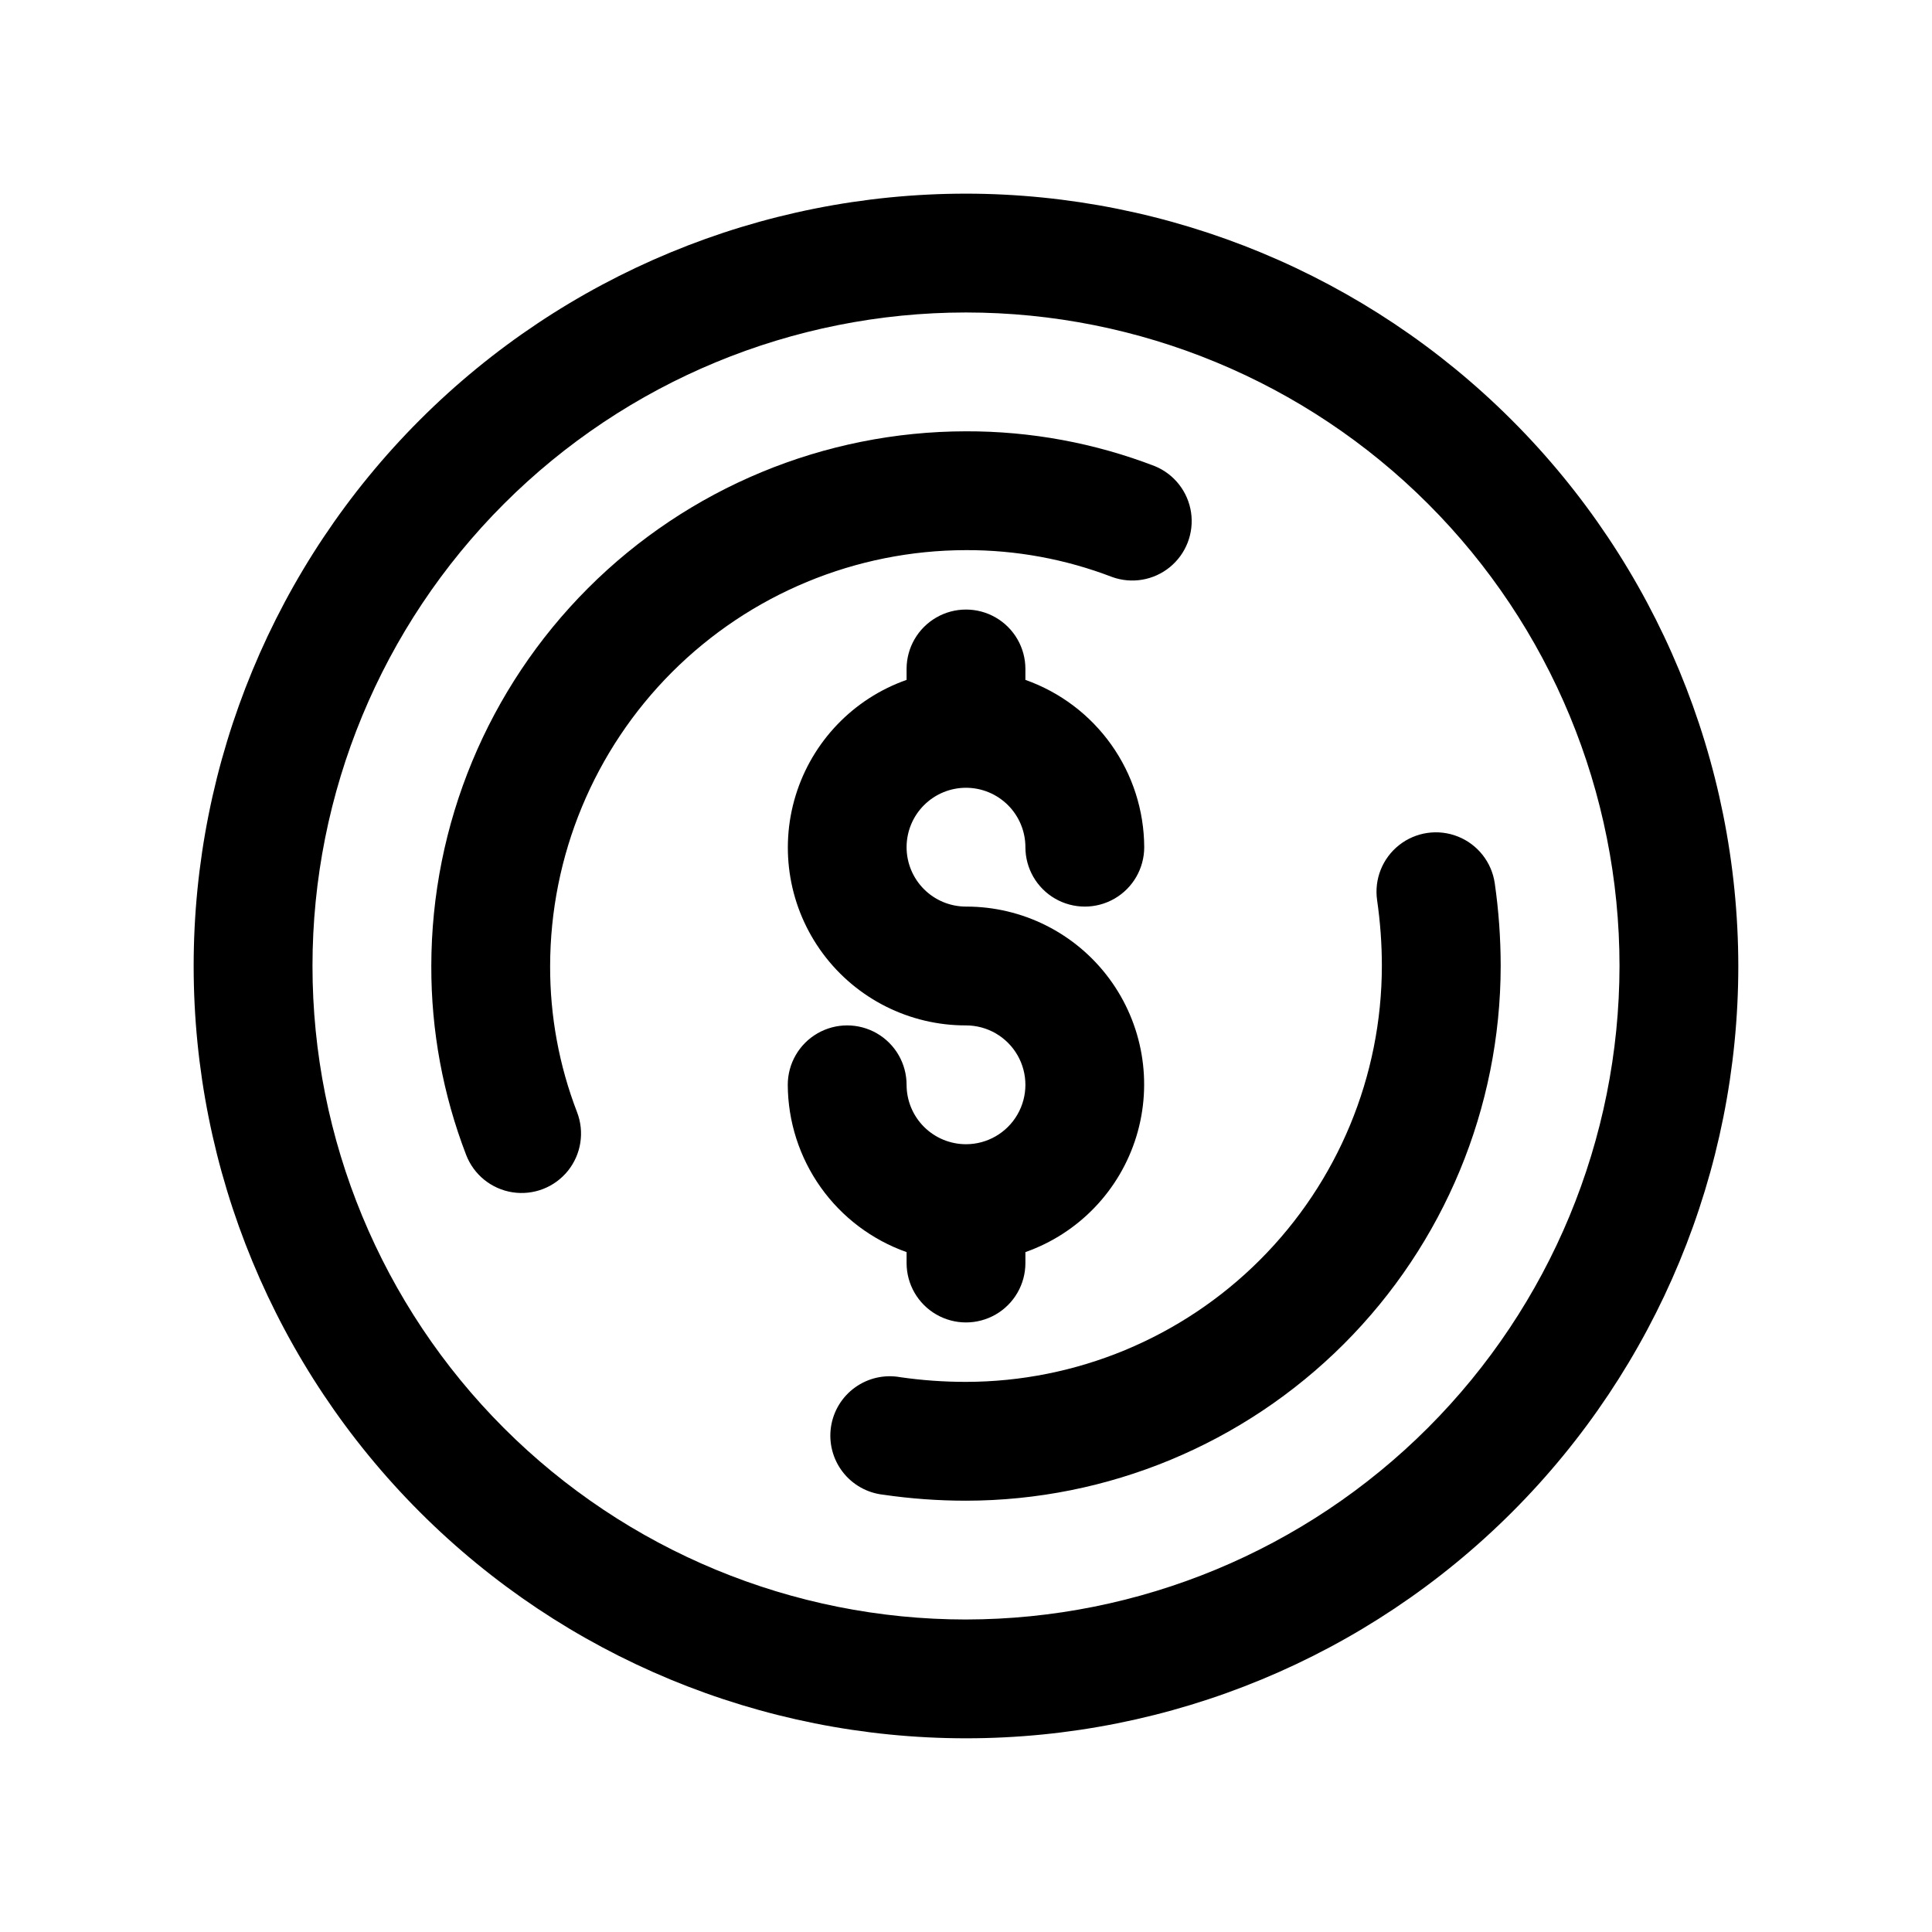
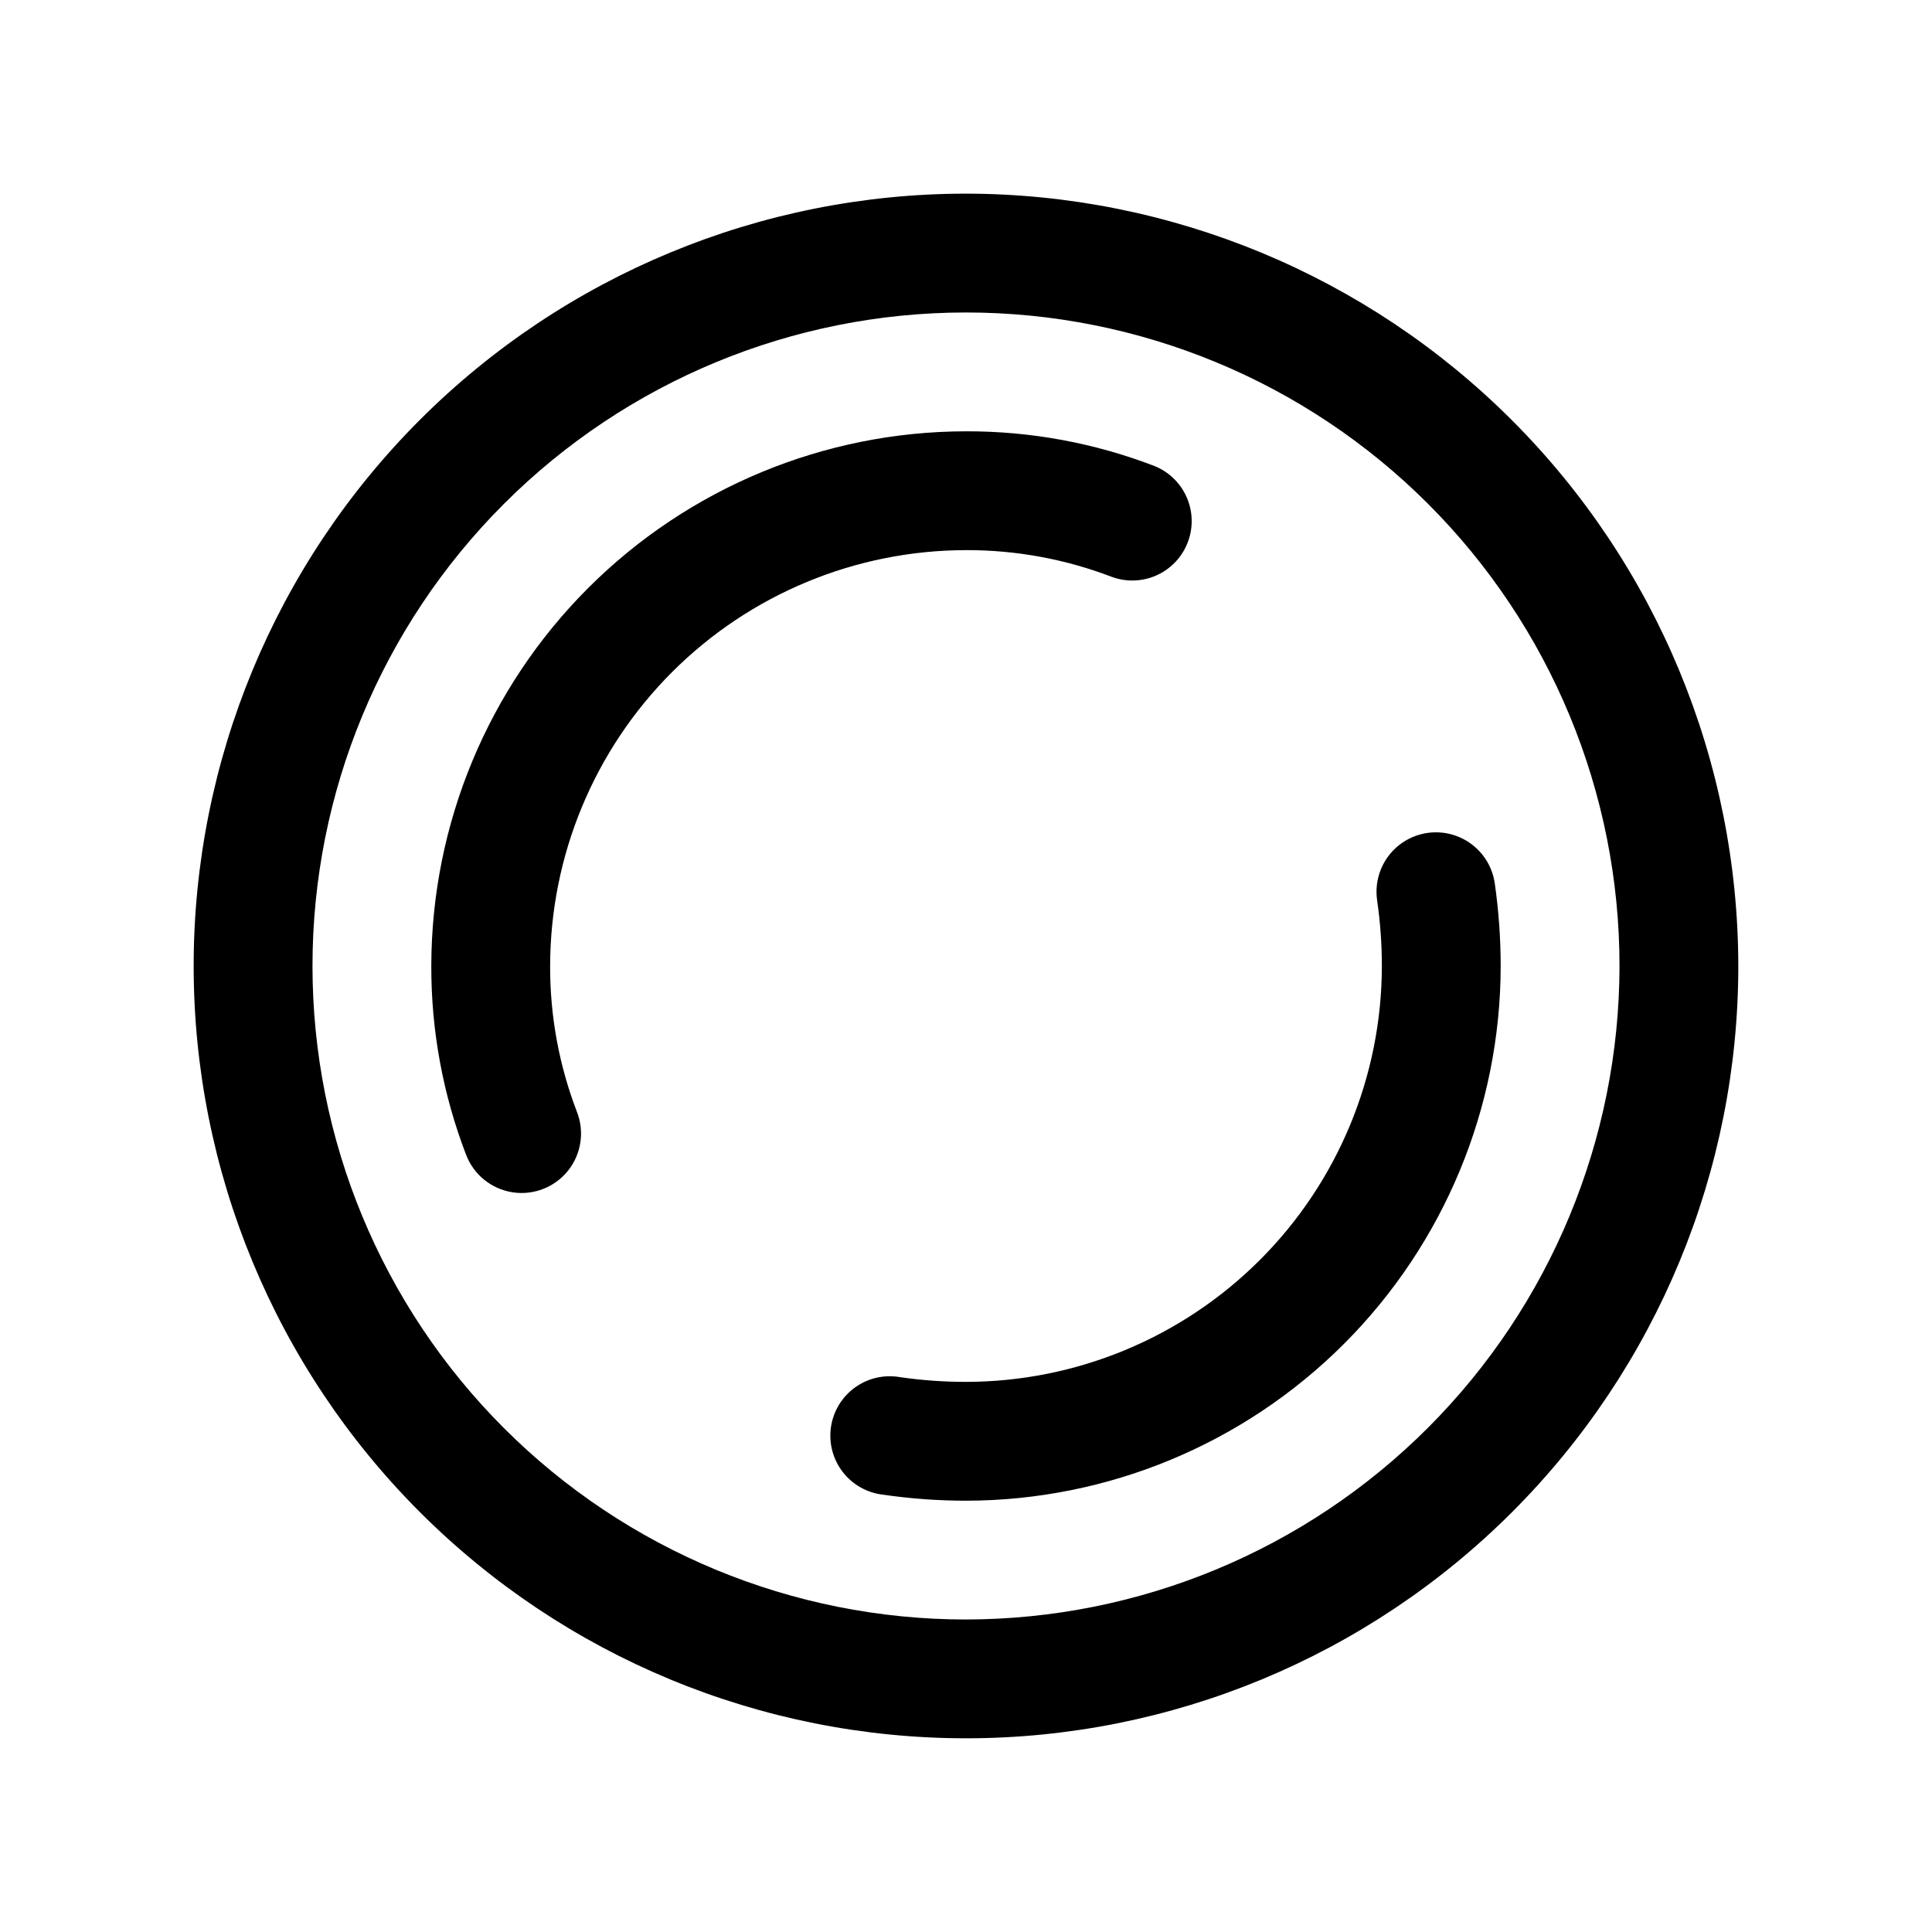
<svg xmlns="http://www.w3.org/2000/svg" fill="#000000" width="800px" height="800px" version="1.1" viewBox="144 144 512 512">
  <g>
    <path d="m400 195.32c-54.285 0-106.34 21.566-144.73 59.949-38.383 38.383-59.949 90.441-59.949 144.73 0 54.281 21.566 106.34 59.949 144.72 38.383 38.387 90.441 59.949 144.73 59.949 54.281 0 106.34-21.562 144.72-59.949 38.387-38.383 59.949-90.441 59.949-144.72-0.062-54.266-21.648-106.29-60.016-144.66-38.371-38.371-90.395-59.957-144.66-60.02zm0 377.86v0.004c-45.934 0-89.984-18.246-122.46-50.727-32.48-32.477-50.727-76.527-50.727-122.46 0-45.934 18.246-89.984 50.727-122.46 32.477-32.48 76.527-50.727 122.46-50.727 45.93 0 89.98 18.246 122.46 50.727 32.48 32.477 50.727 76.527 50.727 122.46-0.055 45.914-18.316 89.934-50.785 122.4-32.465 32.469-76.484 50.73-122.4 50.785z" />
    <path d="m400 289.79c13.23-0.039 26.359 2.371 38.715 7.117 5.211 1.883 11.031 0.891 15.32-2.621 4.289-3.508 6.418-9.016 5.606-14.496-0.816-5.484-4.453-10.133-9.574-12.246-15.973-6.156-32.949-9.289-50.066-9.242-37.57 0.043-73.586 14.984-100.15 41.551-26.566 26.562-41.508 62.578-41.551 100.15-0.043 17.121 3.09 34.102 9.242 50.082 2.027 5.246 6.703 9.016 12.262 9.883 5.559 0.867 11.156-1.297 14.688-5.676 3.531-4.383 4.457-10.312 2.43-15.559-4.758-12.359-7.176-25.492-7.133-38.73 0.035-29.219 11.656-57.234 32.316-77.895 20.66-20.66 48.676-32.281 77.895-32.316z" />
    <path d="m508.95 382.59c0.836 5.766 1.258 11.586 1.258 17.414-0.035 29.219-11.656 57.23-32.316 77.891s-48.672 32.281-77.891 32.316c-5.828 0.004-11.648-0.41-17.414-1.242-4.199-0.758-8.527 0.223-11.992 2.715-3.465 2.492-5.766 6.285-6.383 10.508-0.613 4.227 0.512 8.516 3.121 11.895 2.609 3.379 6.477 5.551 10.719 6.023 7.269 1.059 14.602 1.59 21.949 1.59 37.566-0.043 73.582-14.984 100.15-41.547 26.562-26.566 41.504-62.582 41.547-100.15-0.004-7.344-0.527-14.68-1.574-21.949-0.809-5.566-4.531-10.281-9.758-12.363-5.227-2.082-11.168-1.219-15.586 2.266-4.418 3.484-6.641 9.062-5.828 14.633z" />
-     <path d="m400 447.23c-4.176 0-8.18-1.66-11.133-4.609-2.953-2.953-4.613-6.957-4.613-11.133 0-5.625-3-10.824-7.871-13.637-4.871-2.812-10.875-2.812-15.746 0-4.871 2.812-7.871 8.012-7.871 13.637 0.043 9.73 3.09 19.215 8.723 27.152 5.637 7.938 13.59 13.938 22.766 17.18v2.898c0 5.625 3 10.824 7.871 13.633 4.871 2.812 10.875 2.812 15.746 0 4.871-2.809 7.871-8.008 7.871-13.633v-2.898c14.109-4.969 25.02-16.34 29.402-30.645 4.379-14.305 1.711-29.836-7.195-41.855-8.906-12.02-22.992-19.094-37.949-19.066-4.176 0-8.18-1.656-11.133-4.609-2.953-2.953-4.613-6.957-4.613-11.133s1.66-8.18 4.613-11.133c2.953-2.953 6.957-4.613 11.133-4.613s8.18 1.66 11.133 4.613c2.949 2.953 4.609 6.957 4.609 11.133 0 5.625 3 10.82 7.871 13.633 4.871 2.812 10.875 2.812 15.746 0s7.871-8.008 7.871-13.633c-0.039-9.734-3.086-19.219-8.723-27.156-5.637-7.934-13.59-13.938-22.766-17.18v-2.898c0-5.625-3-10.82-7.871-13.633s-10.875-2.812-15.746 0-7.871 8.008-7.871 13.633v2.898c-14.109 4.969-25.02 16.344-29.402 30.645-4.379 14.305-1.707 29.836 7.199 41.855s22.988 19.094 37.949 19.066c5.625 0 10.82 3 13.633 7.871 2.812 4.871 2.812 10.875 0 15.746s-8.008 7.871-13.633 7.871z" />
  </g>
</svg>